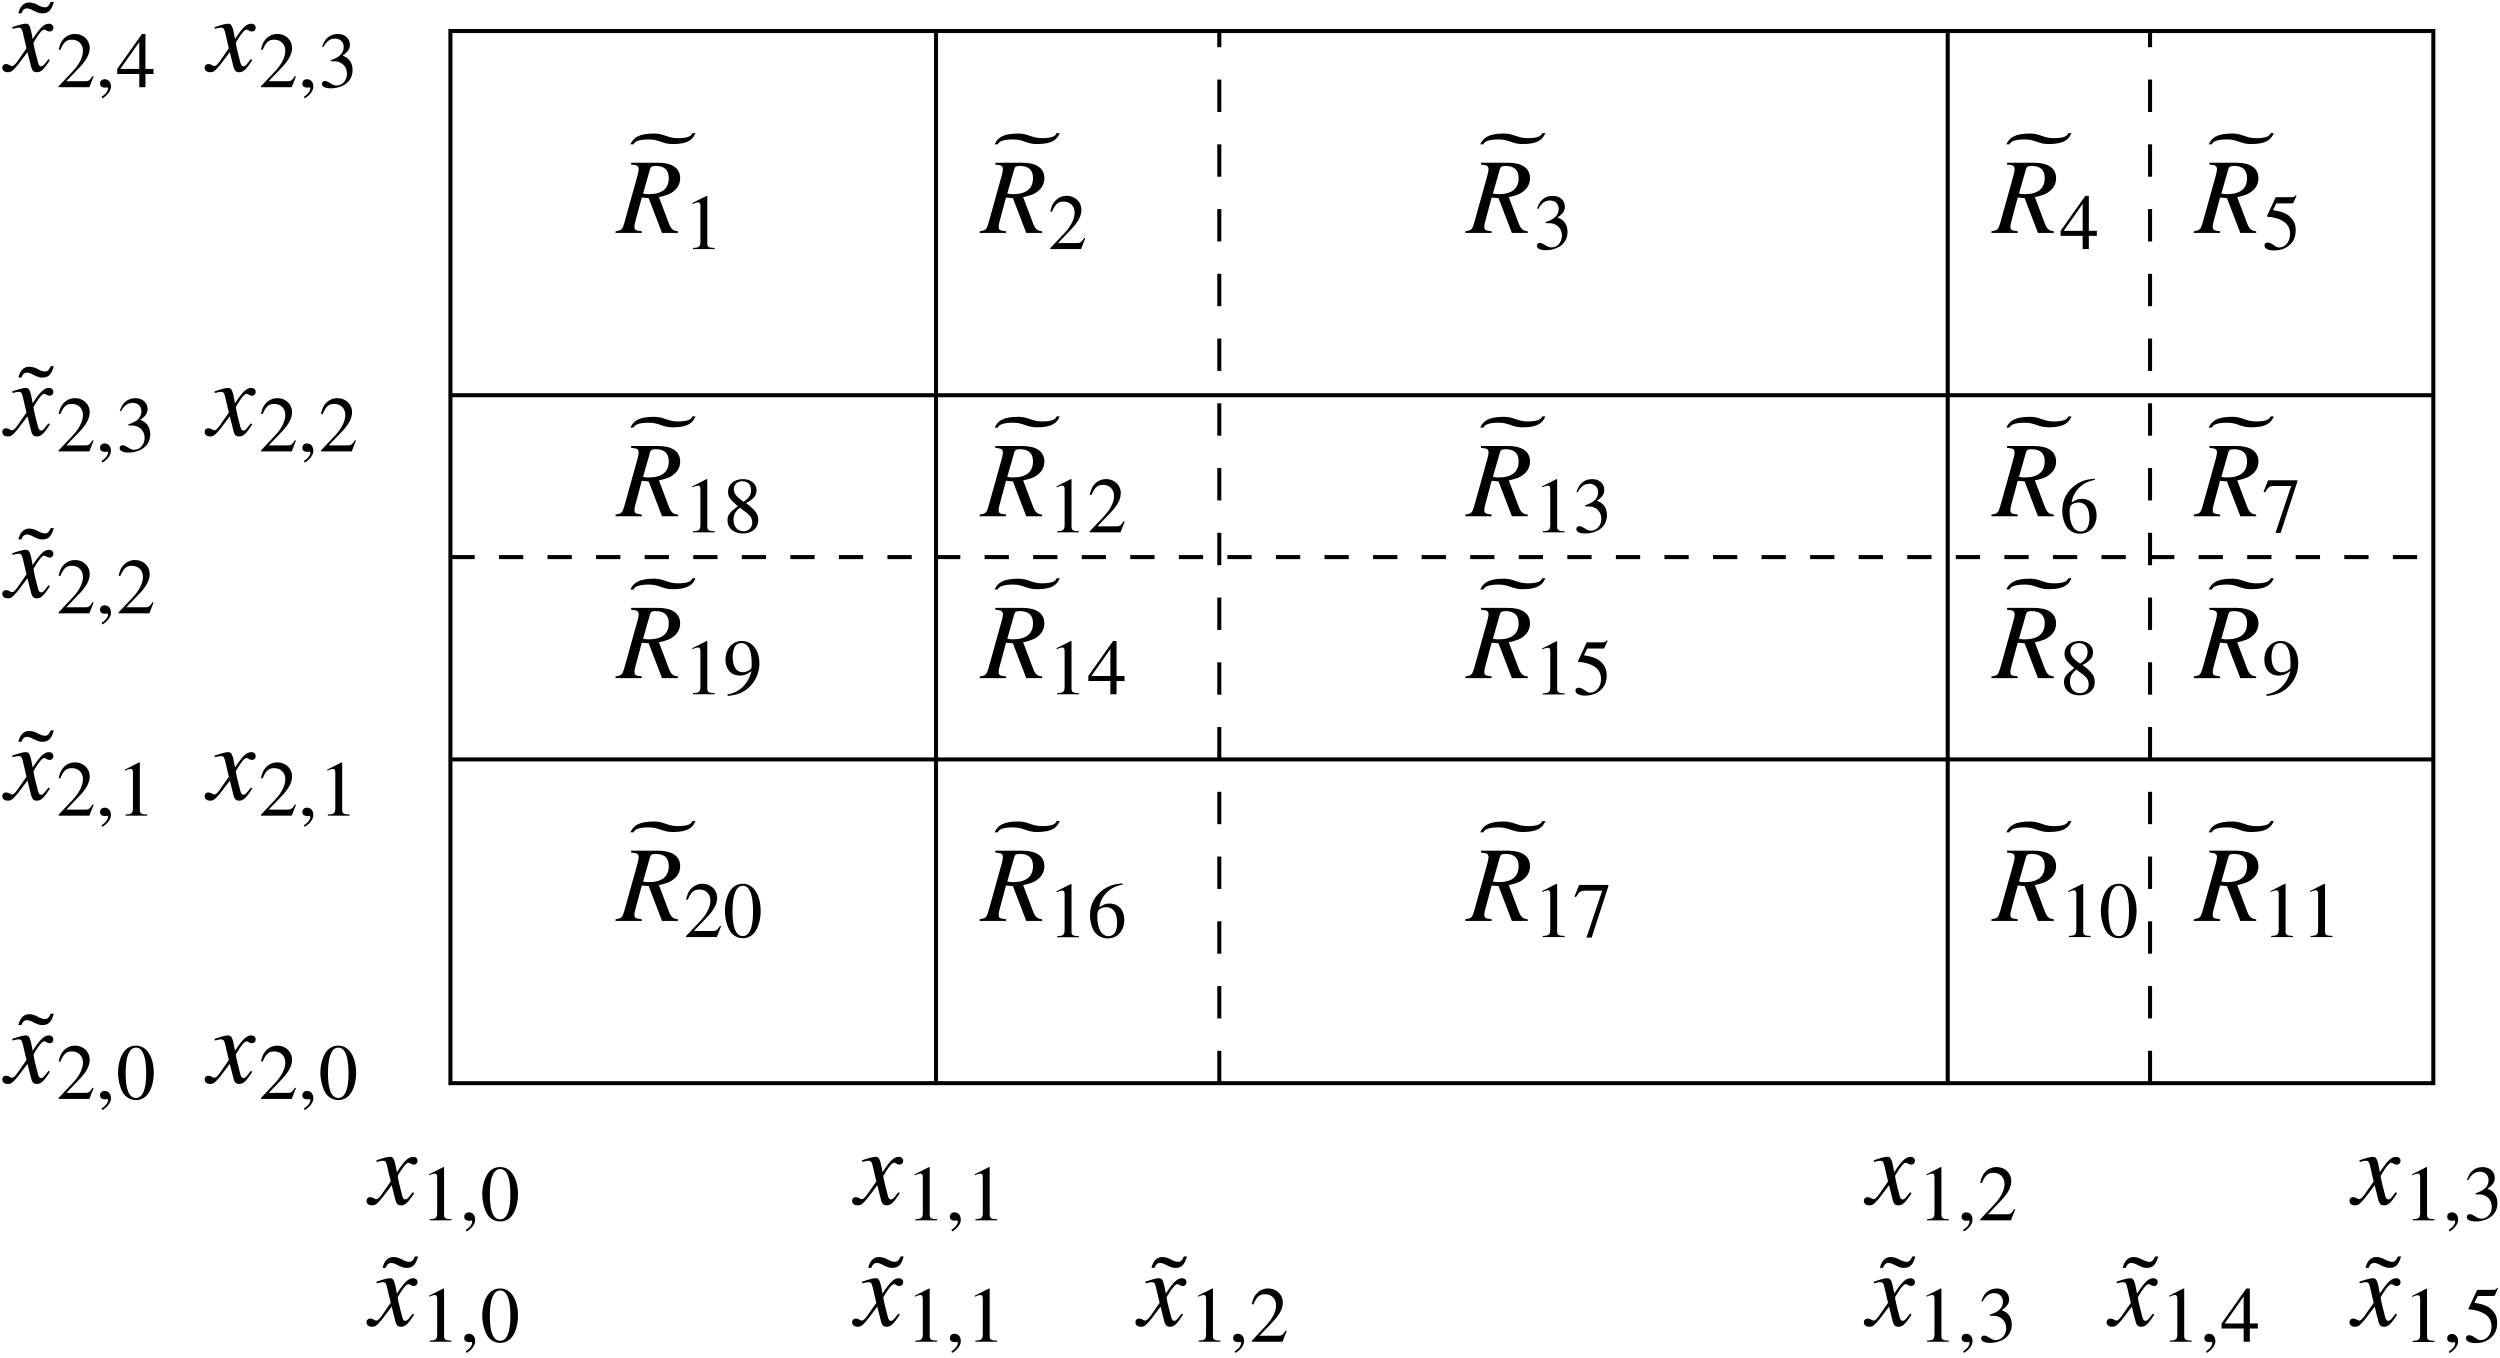
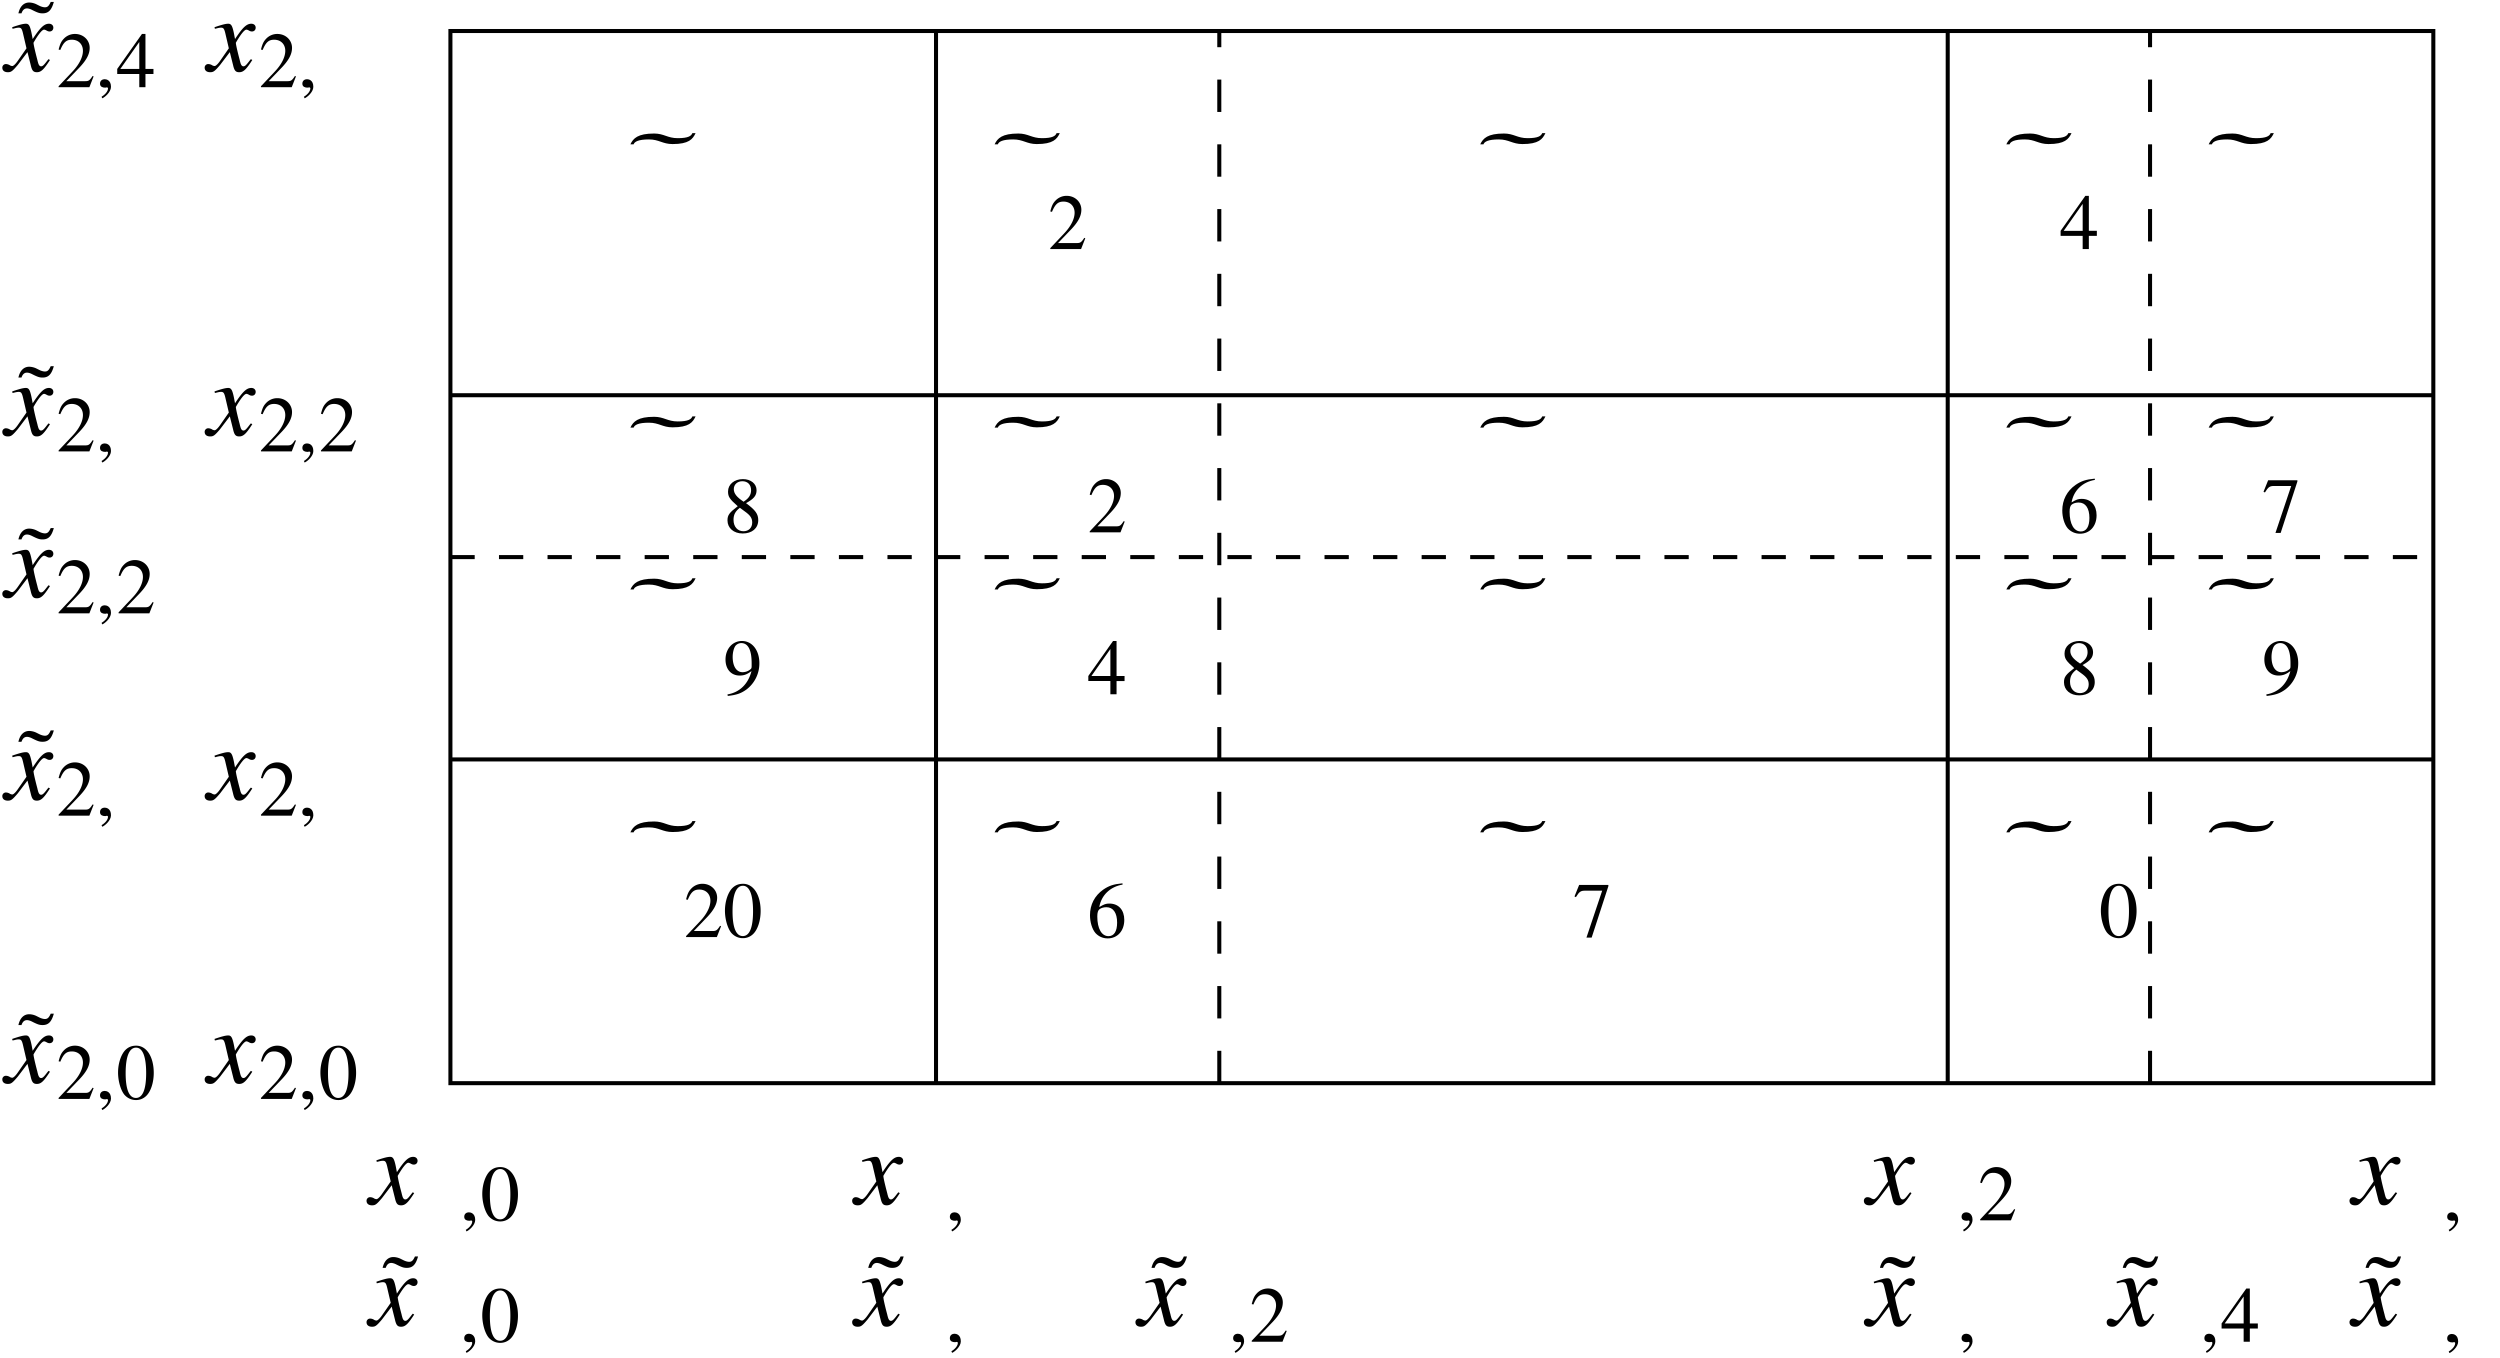
<svg xmlns="http://www.w3.org/2000/svg" xmlns:xlink="http://www.w3.org/1999/xlink" width="278pt" height="151pt" viewBox="0 0 278 151">
  <defs>
    <symbol overflow="visible" id="a">
      <path style="stroke:none" d="m4.969-1.234-.157-.094c-.109.125-.156.187-.265.328-.281.36-.406.469-.563.469-.171 0-.28-.156-.359-.485a1.405 1.405 0 0 1-.047-.187c-.297-1.125-.437-1.766-.437-1.953.53-.922.953-1.453 1.171-1.453.079 0 .188.046.297.109.141.078.22.094.329.094.234 0 .406-.172.406-.422 0-.266-.203-.438-.485-.438-.53 0-.968.422-1.812 1.704l-.125-.657c-.172-.812-.297-1.047-.625-1.047-.281 0-.656.094-1.406.344l-.125.047.046.172.204-.047c.234-.063.375-.078.468-.078.297 0 .375.11.532.828l.343 1.469-.968 1.39c-.25.36-.485.579-.61.579a.58.58 0 0 1-.312-.11.875.875 0 0 0-.39-.11.394.394 0 0 0-.407.407c0 .313.234.5.61.5.359 0 .5-.094 1.109-.813l1.078-1.421.36 1.437c.14.625.296.797.687.797.453 0 .765-.281 1.453-1.36zm0 0" />
    </symbol>
    <symbol overflow="visible" id="h">
-       <path style="stroke:none" d="M6.781 0v-.188c-.531-.046-.765-.25-1-.859l-1.11-2.937c.923-.204 1.313-.36 1.75-.75.391-.344.61-.813.61-1.344 0-1.125-.875-1.734-2.484-1.734H1.578v.203c.5.062.563.078.688.156.093.062.156.203.156.344 0 .14-.047.421-.14.75L.811-1.08c-.218.704-.28.782-.968.891V0h2.922v-.188c-.75-.093-.813-.14-.813-.562 0-.125.016-.234.14-.688l.673-2.5.765.063L5.016 0zM5.766-6.11c0 1.188-.75 1.798-2.25 1.798-.22 0-.313-.016-.61-.063l.781-2.734c.063-.25.22-.344.61-.344.984 0 1.469.453 1.469 1.344zm0 0" />
-     </symbol>
+       </symbol>
    <symbol overflow="visible" id="b">
-       <path style="stroke:none" d="M3.453 0v-.125c-.687-.016-.828-.11-.828-.531v-5.25l-.078-.016-1.578.797V-5c.11-.047.203-.078.234-.11.172-.046.313-.093.406-.093.172 0 .25.14.25.422v3.968c0 .282-.062.485-.203.563-.125.078-.25.11-.625.125V0zm0 0" />
-     </symbol>
+       </symbol>
    <symbol overflow="visible" id="d">
      <path style="stroke:none" d="M4.172-2.89c0-1.797-.797-3.032-1.953-3.032-.469 0-.844.14-1.172.453-.5.485-.844 1.5-.844 2.532C.203-1.985.5-.97.906-.47c.328.375.781.594 1.281.594a1.59 1.59 0 0 0 1.141-.453c.516-.484.844-1.5.844-2.563zm-.844.015c0 1.828-.39 2.766-1.14 2.766-.75 0-1.141-.938-1.141-2.75 0-1.86.406-2.844 1.156-2.844.735 0 1.125 1 1.125 2.828zm0 0" />
    </symbol>
    <symbol overflow="visible" id="e">
-       <path style="stroke:none" d="m4.156-1.203-.11-.047c-.327.5-.437.578-.827.578H1.125l1.469-1.531c.781-.828 1.125-1.485 1.125-2.172 0-.875-.719-1.547-1.625-1.547a1.69 1.69 0 0 0-1.266.547c-.281.297-.406.578-.562 1.188l.187.046c.36-.859.672-1.14 1.281-1.14.735 0 1.235.5 1.235 1.234 0 .688-.406 1.5-1.14 2.281L.265-.109V0h3.421zm0 0" />
+       <path style="stroke:none" d="m4.156-1.203-.11-.047c-.327.5-.437.578-.827.578H1.125l1.469-1.531c.781-.828 1.125-1.485 1.125-2.172 0-.875-.719-1.547-1.625-1.547a1.69 1.69 0 0 0-1.266.547c-.281.297-.406.578-.562 1.188l.187.046c.36-.859.672-1.14 1.281-1.14.735 0 1.235.5 1.235 1.234 0 .688-.406 1.5-1.14 2.281L.265-.109V0h3.421z" />
    </symbol>
    <symbol overflow="visible" id="f">
-       <path style="stroke:none" d="M3.781-1.922c0-.437-.14-.86-.39-1.125-.172-.203-.344-.297-.72-.469.595-.406.813-.734.813-1.203 0-.718-.562-1.203-1.359-1.203-.438 0-.828.14-1.14.422-.266.234-.391.469-.594 1l.14.031c.36-.64.75-.937 1.297-.937.578 0 .969.39.969.937 0 .328-.125.64-.344.86-.265.265-.515.39-1.11.609v.11c.516 0 .72.015.923.093.546.188.89.688.89 1.297 0 .734-.5 1.313-1.156 1.313-.234 0-.406-.063-.734-.282-.25-.156-.407-.219-.563-.219-.187 0-.328.125-.328.313 0 .313.375.5 1 .5.672 0 1.36-.234 1.766-.594.421-.36.64-.86.64-1.453zm0 0" />
-     </symbol>
+       </symbol>
    <symbol overflow="visible" id="j">
      <path style="stroke:none" d="M4.14-1.469v-.562h-.89v-3.89h-.39L.11-2.032v.562h2.453V0h.687v-1.469zM2.564-2.03H.453l2.11-3zm0 0" />
    </symbol>
    <symbol overflow="visible" id="k">
-       <path style="stroke:none" d="m3.844-5.969-.078-.062c-.141.187-.22.234-.407.234H1.531L.563-3.719v.031c0 .047.03.079.109.079.281 0 .625.062.984.171 1.016.329 1.469.876 1.469 1.735 0 .844-.531 1.5-1.219 1.5-.172 0-.312-.063-.578-.25C1.047-.656.844-.75.656-.75c-.25 0-.375.11-.375.328 0 .328.406.547 1.063.547.75 0 1.375-.234 1.812-.688.406-.39.594-.89.594-1.562 0-.625-.172-1.031-.61-1.469-.39-.39-.89-.594-1.921-.765l.375-.75h1.703c.14 0 .187-.016.203-.079zm0 0" />
-     </symbol>
+       </symbol>
    <symbol overflow="visible" id="l">
      <path style="stroke:none" d="M4.11-1.922c0-1.125-.641-1.828-1.657-1.828-.39 0-.562.063-1.125.39.234-1.328 1.219-2.265 2.594-2.5L3.906-6c-1 .094-1.5.266-2.14.703-.954.672-1.47 1.672-1.47 2.844 0 .765.235 1.547.61 1.984.344.375.813.594 1.36.594 1.078 0 1.843-.828 1.843-2.047zm-.798.297c0 .969-.343 1.5-.953 1.5-.765 0-1.25-.828-1.25-2.188 0-.437.079-.687.25-.812.188-.14.454-.219.766-.219.75 0 1.188.625 1.188 1.719zm0 0" />
    </symbol>
    <symbol overflow="visible" id="m">
      <path style="stroke:none" d="M3.938-5.656v-.14H.688l-.516 1.28.156.079c.375-.61.531-.72 1.016-.72H3.25L1.5.064h.578zm0 0" />
    </symbol>
    <symbol overflow="visible" id="n">
      <path style="stroke:none" d="M3.906-1.36c0-.671-.297-1.109-1.36-1.89.86-.469 1.173-.828 1.173-1.438 0-.718-.64-1.234-1.516-1.234-.953 0-1.656.578-1.656 1.375 0 .578.156.828 1.078 1.64-.938.72-1.14.985-1.14 1.579 0 .86.703 1.453 1.687 1.453 1.047 0 1.734-.578 1.734-1.484zm-.672.266c0 .578-.39.969-.968.969-.657 0-1.11-.5-1.11-1.266 0-.562.188-.937.703-1.343l.532.39c.64.453.843.766.843 1.25zM3.11-4.687c0 .5-.25.89-.75 1.218-.03.031-.03.031-.078.063-.781-.516-1.094-.922-1.094-1.406 0-.516.407-.875.954-.875.593 0 .968.39.968 1zm0 0" />
    </symbol>
    <symbol overflow="visible" id="o">
      <path style="stroke:none" d="M4.031-3.453c0-1.453-.812-2.469-1.937-2.469-1.047 0-1.828.875-1.828 2.063 0 1.078.625 1.78 1.578 1.78.484 0 .843-.14 1.312-.5C2.796-1.14 1.828-.202.484.017l.032.171C1.5.079 1.984-.093 2.578-.515a3.634 3.634 0 0 0 1.453-2.937zm-.86.344c0 .171-.03.25-.124.328-.25.219-.578.328-.89.328-.673 0-1.095-.656-1.095-1.703 0-.5.141-1.032.329-1.25a.839.839 0 0 1 .625-.282c.765 0 1.156.766 1.156 2.235zm0 0" />
    </symbol>
    <symbol overflow="visible" id="c">
      <path style="stroke:none" d="M1.703-.047c0-.734-.5-.844-.703-.844-.219 0-.516.125-.516.5 0 .36.329.438.547.438.063 0 .11 0 .14-.016.032 0 .063-.015.079-.015.063 0 .125.046.125.125 0 .172-.14.562-.719.921l.078.172c.25-.093.97-.671.97-1.28zm0 0" />
    </symbol>
    <symbol overflow="visible" id="g">
      <path style="stroke:none" d="M7.61-8.672h-.36c-.11.313-.453.563-1.625.563-1.14 0-1.531-.516-2.625-.516-1.813 0-2.328.531-2.64 1.203h.359c.094-.297.531-.547 1.703-.547 1.125 0 1.515.516 2.625.516 1.812 0 2.25-.547 2.562-1.219zm0 0" />
    </symbol>
    <symbol overflow="visible" id="i">
      <path style="stroke:none" d="M3.953-7.688H3.61c-.203.454-.359.594-.64.594-.172 0-.406-.062-.625-.172l-.281-.14a1.937 1.937 0 0 0-.844-.219c-.594 0-1.032.422-1.203 1.203H.36c.125-.375.329-.547.61-.547.14 0 .312.047.484.125l.281.14c.485.235.672.282.97.282.655 0 1-.36 1.25-1.266zm0 0" />
    </symbol>
  </defs>
  <path style="fill:none;stroke-width:4.5;stroke-linecap:butt;stroke-linejoin:miter;stroke:#000;stroke-opacity:1;stroke-miterlimit:10" d="M1043.99 310.998v1170m1125-1170v1170m-1665-810h2205m-2205-360h2205v1170h-2205zm0 0" transform="matrix(.1 0 0 -.1 -.313 151.549)" />
  <path style="fill:none;stroke-width:4.5;stroke-linecap:butt;stroke-linejoin:miter;stroke:#000;stroke-opacity:1;stroke-dasharray:36;stroke-miterlimit:10" d="M1358.99 310.998v1170m1035-1170v1170" transform="matrix(.1 0 0 -.1 -.313 151.549)" />
  <path style="fill:none;stroke-width:4.5;stroke-linecap:butt;stroke-linejoin:miter;stroke:#000;stroke-opacity:1;stroke-dasharray:27;stroke-miterlimit:10" d="M503.99 895.998h2205" transform="matrix(.1 0 0 -.1 -.313 151.549)" />
  <path style="fill:none;stroke-width:4.5;stroke-linecap:butt;stroke-linejoin:miter;stroke:#000;stroke-opacity:1;stroke-miterlimit:10" d="M503.99 1075.998h2205" transform="matrix(.1 0 0 -.1 -.313 151.549)" />
  <use xlink:href="#a" x="41.088" y="133.908" style="fill:#000;fill-opacity:1" />
  <use xlink:href="#b" x="46.754" y="135.701" style="fill:#000;fill-opacity:1" />
  <use xlink:href="#c" x="51.138" y="135.701" style="fill:#000;fill-opacity:1" />
  <use xlink:href="#d" x="53.426" y="135.701" style="fill:#000;fill-opacity:1" />
  <use xlink:href="#a" x="95.089" y="133.908" style="fill:#000;fill-opacity:1" />
  <use xlink:href="#b" x="100.756" y="135.701" style="fill:#000;fill-opacity:1" />
  <use xlink:href="#c" x="105.139" y="135.701" style="fill:#000;fill-opacity:1" />
  <use xlink:href="#b" x="107.428" y="135.701" style="fill:#000;fill-opacity:1" />
  <use xlink:href="#a" x="207.592" y="133.908" style="fill:#000;fill-opacity:1" />
  <use xlink:href="#b" x="213.258" y="135.701" style="fill:#000;fill-opacity:1" />
  <use xlink:href="#c" x="217.642" y="135.701" style="fill:#000;fill-opacity:1" />
  <use xlink:href="#e" x="219.93" y="135.701" style="fill:#000;fill-opacity:1" />
  <use xlink:href="#a" x="261.593" y="133.908" style="fill:#000;fill-opacity:1" />
  <use xlink:href="#b" x="267.26" y="135.701" style="fill:#000;fill-opacity:1" />
  <use xlink:href="#c" x="271.643" y="135.701" style="fill:#000;fill-opacity:1" />
  <use xlink:href="#f" x="273.931" y="135.701" style="fill:#000;fill-opacity:1" />
  <use xlink:href="#a" x="23.087" y="88.907" style="fill:#000;fill-opacity:1" />
  <use xlink:href="#e" x="28.754" y="90.7" style="fill:#000;fill-opacity:1" />
  <use xlink:href="#c" x="33.138" y="90.7" style="fill:#000;fill-opacity:1" />
  <use xlink:href="#b" x="35.426" y="90.7" style="fill:#000;fill-opacity:1" />
  <use xlink:href="#a" x="23.087" y="48.406" style="fill:#000;fill-opacity:1" />
  <use xlink:href="#e" x="28.754" y="50.199" style="fill:#000;fill-opacity:1" />
  <use xlink:href="#c" x="33.138" y="50.199" style="fill:#000;fill-opacity:1" />
  <use xlink:href="#e" x="35.426" y="50.199" style="fill:#000;fill-opacity:1" />
  <use xlink:href="#a" x="23.087" y="120.408" style="fill:#000;fill-opacity:1" />
  <use xlink:href="#e" x="28.754" y="122.201" style="fill:#000;fill-opacity:1" />
  <use xlink:href="#c" x="33.138" y="122.201" style="fill:#000;fill-opacity:1" />
  <use xlink:href="#d" x="35.426" y="122.201" style="fill:#000;fill-opacity:1" />
  <use xlink:href="#a" x="23.087" y="7.905" style="fill:#000;fill-opacity:1" />
  <use xlink:href="#e" x="28.754" y="9.698" style="fill:#000;fill-opacity:1" />
  <use xlink:href="#c" x="33.138" y="9.698" style="fill:#000;fill-opacity:1" />
  <use xlink:href="#f" x="35.426" y="9.698" style="fill:#000;fill-opacity:1" />
  <use xlink:href="#g" x="69.741" y="23.473" style="fill:#000;fill-opacity:1" />
  <use xlink:href="#h" x="68.602" y="25.905" style="fill:#000;fill-opacity:1" />
  <use xlink:href="#b" x="76.027" y="27.699" style="fill:#000;fill-opacity:1" />
  <use xlink:href="#i" x="96.533" y="147.408" style="fill:#000;fill-opacity:1" />
  <use xlink:href="#a" x="95.089" y="147.408" style="fill:#000;fill-opacity:1" />
  <use xlink:href="#b" x="100.756" y="149.202" style="fill:#000;fill-opacity:1" />
  <use xlink:href="#c" x="105.139" y="149.202" style="fill:#000;fill-opacity:1" />
  <use xlink:href="#b" x="107.427" y="149.202" style="fill:#000;fill-opacity:1" />
  <use xlink:href="#i" x="2.03" y="48.406" style="fill:#000;fill-opacity:1" />
  <use xlink:href="#a" x=".587" y="48.406" style="fill:#000;fill-opacity:1" />
  <use xlink:href="#e" x="6.253" y="50.199" style="fill:#000;fill-opacity:1" />
  <use xlink:href="#c" x="10.637" y="50.199" style="fill:#000;fill-opacity:1" />
  <use xlink:href="#f" x="12.925" y="50.199" style="fill:#000;fill-opacity:1" />
  <use xlink:href="#i" x="2.03" y="7.905" style="fill:#000;fill-opacity:1" />
  <use xlink:href="#a" x=".587" y="7.905" style="fill:#000;fill-opacity:1" />
  <use xlink:href="#e" x="6.253" y="9.698" style="fill:#000;fill-opacity:1" />
  <use xlink:href="#c" x="10.637" y="9.698" style="fill:#000;fill-opacity:1" />
  <use xlink:href="#j" x="12.925" y="9.698" style="fill:#000;fill-opacity:1" />
  <use xlink:href="#i" x="2.03" y="66.406" style="fill:#000;fill-opacity:1" />
  <use xlink:href="#a" x=".587" y="66.406" style="fill:#000;fill-opacity:1" />
  <use xlink:href="#e" x="6.253" y="68.2" style="fill:#000;fill-opacity:1" />
  <use xlink:href="#c" x="10.637" y="68.2" style="fill:#000;fill-opacity:1" />
  <use xlink:href="#e" x="12.925" y="68.2" style="fill:#000;fill-opacity:1" />
  <use xlink:href="#i" x="2.03" y="88.907" style="fill:#000;fill-opacity:1" />
  <use xlink:href="#a" x=".587" y="88.907" style="fill:#000;fill-opacity:1" />
  <use xlink:href="#e" x="6.253" y="90.7" style="fill:#000;fill-opacity:1" />
  <use xlink:href="#c" x="10.637" y="90.7" style="fill:#000;fill-opacity:1" />
  <use xlink:href="#b" x="12.925" y="90.7" style="fill:#000;fill-opacity:1" />
  <use xlink:href="#i" x="209.035" y="147.408" style="fill:#000;fill-opacity:1" />
  <use xlink:href="#a" x="207.592" y="147.408" style="fill:#000;fill-opacity:1" />
  <use xlink:href="#b" x="213.258" y="149.202" style="fill:#000;fill-opacity:1" />
  <use xlink:href="#c" x="217.642" y="149.202" style="fill:#000;fill-opacity:1" />
  <use xlink:href="#f" x="219.93" y="149.202" style="fill:#000;fill-opacity:1" />
  <use xlink:href="#i" x="236.036" y="147.408" style="fill:#000;fill-opacity:1" />
  <use xlink:href="#a" x="234.592" y="147.408" style="fill:#000;fill-opacity:1" />
  <use xlink:href="#b" x="240.259" y="149.202" style="fill:#000;fill-opacity:1" />
  <use xlink:href="#c" x="244.643" y="149.202" style="fill:#000;fill-opacity:1" />
  <use xlink:href="#j" x="246.931" y="149.202" style="fill:#000;fill-opacity:1" />
  <use xlink:href="#i" x="263.037" y="147.408" style="fill:#000;fill-opacity:1" />
  <use xlink:href="#a" x="261.593" y="147.408" style="fill:#000;fill-opacity:1" />
  <use xlink:href="#b" x="267.26" y="149.227" style="fill:#000;fill-opacity:1" />
  <use xlink:href="#c" x="271.643" y="149.227" style="fill:#000;fill-opacity:1" />
  <use xlink:href="#k" x="273.931" y="149.227" style="fill:#000;fill-opacity:1" />
  <use xlink:href="#i" x="42.531" y="147.408" style="fill:#000;fill-opacity:1" />
  <use xlink:href="#a" x="41.088" y="147.408" style="fill:#000;fill-opacity:1" />
  <use xlink:href="#b" x="46.754" y="149.202" style="fill:#000;fill-opacity:1" />
  <use xlink:href="#c" x="51.138" y="149.202" style="fill:#000;fill-opacity:1" />
  <use xlink:href="#d" x="53.426" y="149.202" style="fill:#000;fill-opacity:1" />
  <use xlink:href="#i" x="2.03" y="120.408" style="fill:#000;fill-opacity:1" />
  <use xlink:href="#a" x=".587" y="120.408" style="fill:#000;fill-opacity:1" />
  <use xlink:href="#e" x="6.253" y="122.201" style="fill:#000;fill-opacity:1" />
  <use xlink:href="#c" x="10.637" y="122.201" style="fill:#000;fill-opacity:1" />
  <use xlink:href="#d" x="12.925" y="122.201" style="fill:#000;fill-opacity:1" />
  <use xlink:href="#g" x="222.745" y="54.973" style="fill:#000;fill-opacity:1" />
  <use xlink:href="#h" x="221.606" y="57.406" style="fill:#000;fill-opacity:1" />
  <use xlink:href="#l" x="229.03" y="59.225" style="fill:#000;fill-opacity:1" />
  <use xlink:href="#g" x="245.245" y="54.973" style="fill:#000;fill-opacity:1" />
  <use xlink:href="#h" x="244.107" y="57.406" style="fill:#000;fill-opacity:1" />
  <use xlink:href="#m" x="251.531" y="59.199" style="fill:#000;fill-opacity:1" />
  <use xlink:href="#g" x="222.745" y="72.974" style="fill:#000;fill-opacity:1" />
  <use xlink:href="#h" x="221.606" y="75.407" style="fill:#000;fill-opacity:1" />
  <use xlink:href="#n" x="229.03" y="77.2" style="fill:#000;fill-opacity:1" />
  <use xlink:href="#g" x="164.243" y="54.973" style="fill:#000;fill-opacity:1" />
  <use xlink:href="#h" x="163.105" y="57.406" style="fill:#000;fill-opacity:1" />
  <g style="fill:#000;fill-opacity:1">
    <use xlink:href="#b" x="170.529" y="59.199" />
    <use xlink:href="#f" x="174.913" y="59.199" />
  </g>
  <use xlink:href="#g" x="110.242" y="54.973" style="fill:#000;fill-opacity:1" />
  <use xlink:href="#h" x="109.103" y="57.406" style="fill:#000;fill-opacity:1" />
  <g style="fill:#000;fill-opacity:1">
    <use xlink:href="#b" x="116.527" y="59.199" />
    <use xlink:href="#e" x="120.911" y="59.199" />
  </g>
  <use xlink:href="#g" x="110.242" y="72.974" style="fill:#000;fill-opacity:1" />
  <use xlink:href="#h" x="109.103" y="75.407" style="fill:#000;fill-opacity:1" />
  <g style="fill:#000;fill-opacity:1">
    <use xlink:href="#b" x="116.527" y="77.2" />
    <use xlink:href="#j" x="120.911" y="77.2" />
  </g>
  <use xlink:href="#g" x="245.245" y="72.974" style="fill:#000;fill-opacity:1" />
  <use xlink:href="#h" x="244.107" y="75.407" style="fill:#000;fill-opacity:1" />
  <use xlink:href="#o" x="251.531" y="77.2" style="fill:#000;fill-opacity:1" />
  <use xlink:href="#g" x="222.745" y="99.974" style="fill:#000;fill-opacity:1" />
  <use xlink:href="#h" x="221.606" y="102.407" style="fill:#000;fill-opacity:1" />
  <g style="fill:#000;fill-opacity:1">
    <use xlink:href="#b" x="229.03" y="104.201" />
    <use xlink:href="#d" x="233.414" y="104.201" />
  </g>
  <use xlink:href="#g" x="110.242" y="99.974" style="fill:#000;fill-opacity:1" />
  <use xlink:href="#h" x="109.103" y="102.407" style="fill:#000;fill-opacity:1" />
  <g style="fill:#000;fill-opacity:1">
    <use xlink:href="#b" x="116.527" y="104.226" />
    <use xlink:href="#l" x="120.911" y="104.226" />
  </g>
  <use xlink:href="#g" x="164.243" y="99.974" style="fill:#000;fill-opacity:1" />
  <use xlink:href="#h" x="163.105" y="102.407" style="fill:#000;fill-opacity:1" />
  <g style="fill:#000;fill-opacity:1">
    <use xlink:href="#b" x="170.529" y="104.2" />
    <use xlink:href="#m" x="174.913" y="104.2" />
  </g>
  <use xlink:href="#g" x="164.243" y="72.974" style="fill:#000;fill-opacity:1" />
  <use xlink:href="#h" x="163.105" y="75.407" style="fill:#000;fill-opacity:1" />
  <g style="fill:#000;fill-opacity:1">
    <use xlink:href="#b" x="170.529" y="77.225" />
    <use xlink:href="#k" x="174.913" y="77.225" />
  </g>
  <use xlink:href="#g" x="222.745" y="23.473" style="fill:#000;fill-opacity:1" />
  <use xlink:href="#h" x="221.606" y="25.905" style="fill:#000;fill-opacity:1" />
  <use xlink:href="#j" x="229.03" y="27.699" style="fill:#000;fill-opacity:1" />
  <use xlink:href="#g" x="245.245" y="23.473" style="fill:#000;fill-opacity:1" />
  <use xlink:href="#h" x="244.107" y="25.905" style="fill:#000;fill-opacity:1" />
  <use xlink:href="#k" x="251.531" y="27.724" style="fill:#000;fill-opacity:1" />
  <use xlink:href="#g" x="110.242" y="23.473" style="fill:#000;fill-opacity:1" />
  <use xlink:href="#h" x="109.103" y="25.905" style="fill:#000;fill-opacity:1" />
  <use xlink:href="#e" x="116.527" y="27.699" style="fill:#000;fill-opacity:1" />
  <use xlink:href="#g" x="164.243" y="23.473" style="fill:#000;fill-opacity:1" />
  <use xlink:href="#h" x="163.105" y="25.905" style="fill:#000;fill-opacity:1" />
  <use xlink:href="#f" x="170.529" y="27.699" style="fill:#000;fill-opacity:1" />
  <use xlink:href="#g" x="245.245" y="99.974" style="fill:#000;fill-opacity:1" />
  <use xlink:href="#h" x="244.107" y="102.407" style="fill:#000;fill-opacity:1" />
  <g style="fill:#000;fill-opacity:1">
    <use xlink:href="#b" x="251.531" y="104.2" />
    <use xlink:href="#b" x="255.915" y="104.2" />
  </g>
  <use xlink:href="#g" x="69.741" y="54.973" style="fill:#000;fill-opacity:1" />
  <use xlink:href="#h" x="68.602" y="57.406" style="fill:#000;fill-opacity:1" />
  <g style="fill:#000;fill-opacity:1">
    <use xlink:href="#b" x="76.027" y="59.199" />
    <use xlink:href="#n" x="80.411" y="59.199" />
  </g>
  <use xlink:href="#g" x="69.741" y="72.974" style="fill:#000;fill-opacity:1" />
  <use xlink:href="#h" x="68.602" y="75.407" style="fill:#000;fill-opacity:1" />
  <g style="fill:#000;fill-opacity:1">
    <use xlink:href="#b" x="76.027" y="77.2" />
    <use xlink:href="#o" x="80.411" y="77.2" />
  </g>
  <use xlink:href="#g" x="69.741" y="99.974" style="fill:#000;fill-opacity:1" />
  <use xlink:href="#h" x="68.602" y="102.407" style="fill:#000;fill-opacity:1" />
  <g style="fill:#000;fill-opacity:1">
    <use xlink:href="#e" x="76.027" y="104.2" />
    <use xlink:href="#d" x="80.411" y="104.2" />
  </g>
  <use xlink:href="#i" x="128.033" y="147.408" style="fill:#000;fill-opacity:1" />
  <use xlink:href="#a" x="126.59" y="147.408" style="fill:#000;fill-opacity:1" />
  <use xlink:href="#b" x="132.256" y="149.202" style="fill:#000;fill-opacity:1" />
  <use xlink:href="#c" x="136.64" y="149.202" style="fill:#000;fill-opacity:1" />
  <use xlink:href="#e" x="138.928" y="149.202" style="fill:#000;fill-opacity:1" />
</svg>